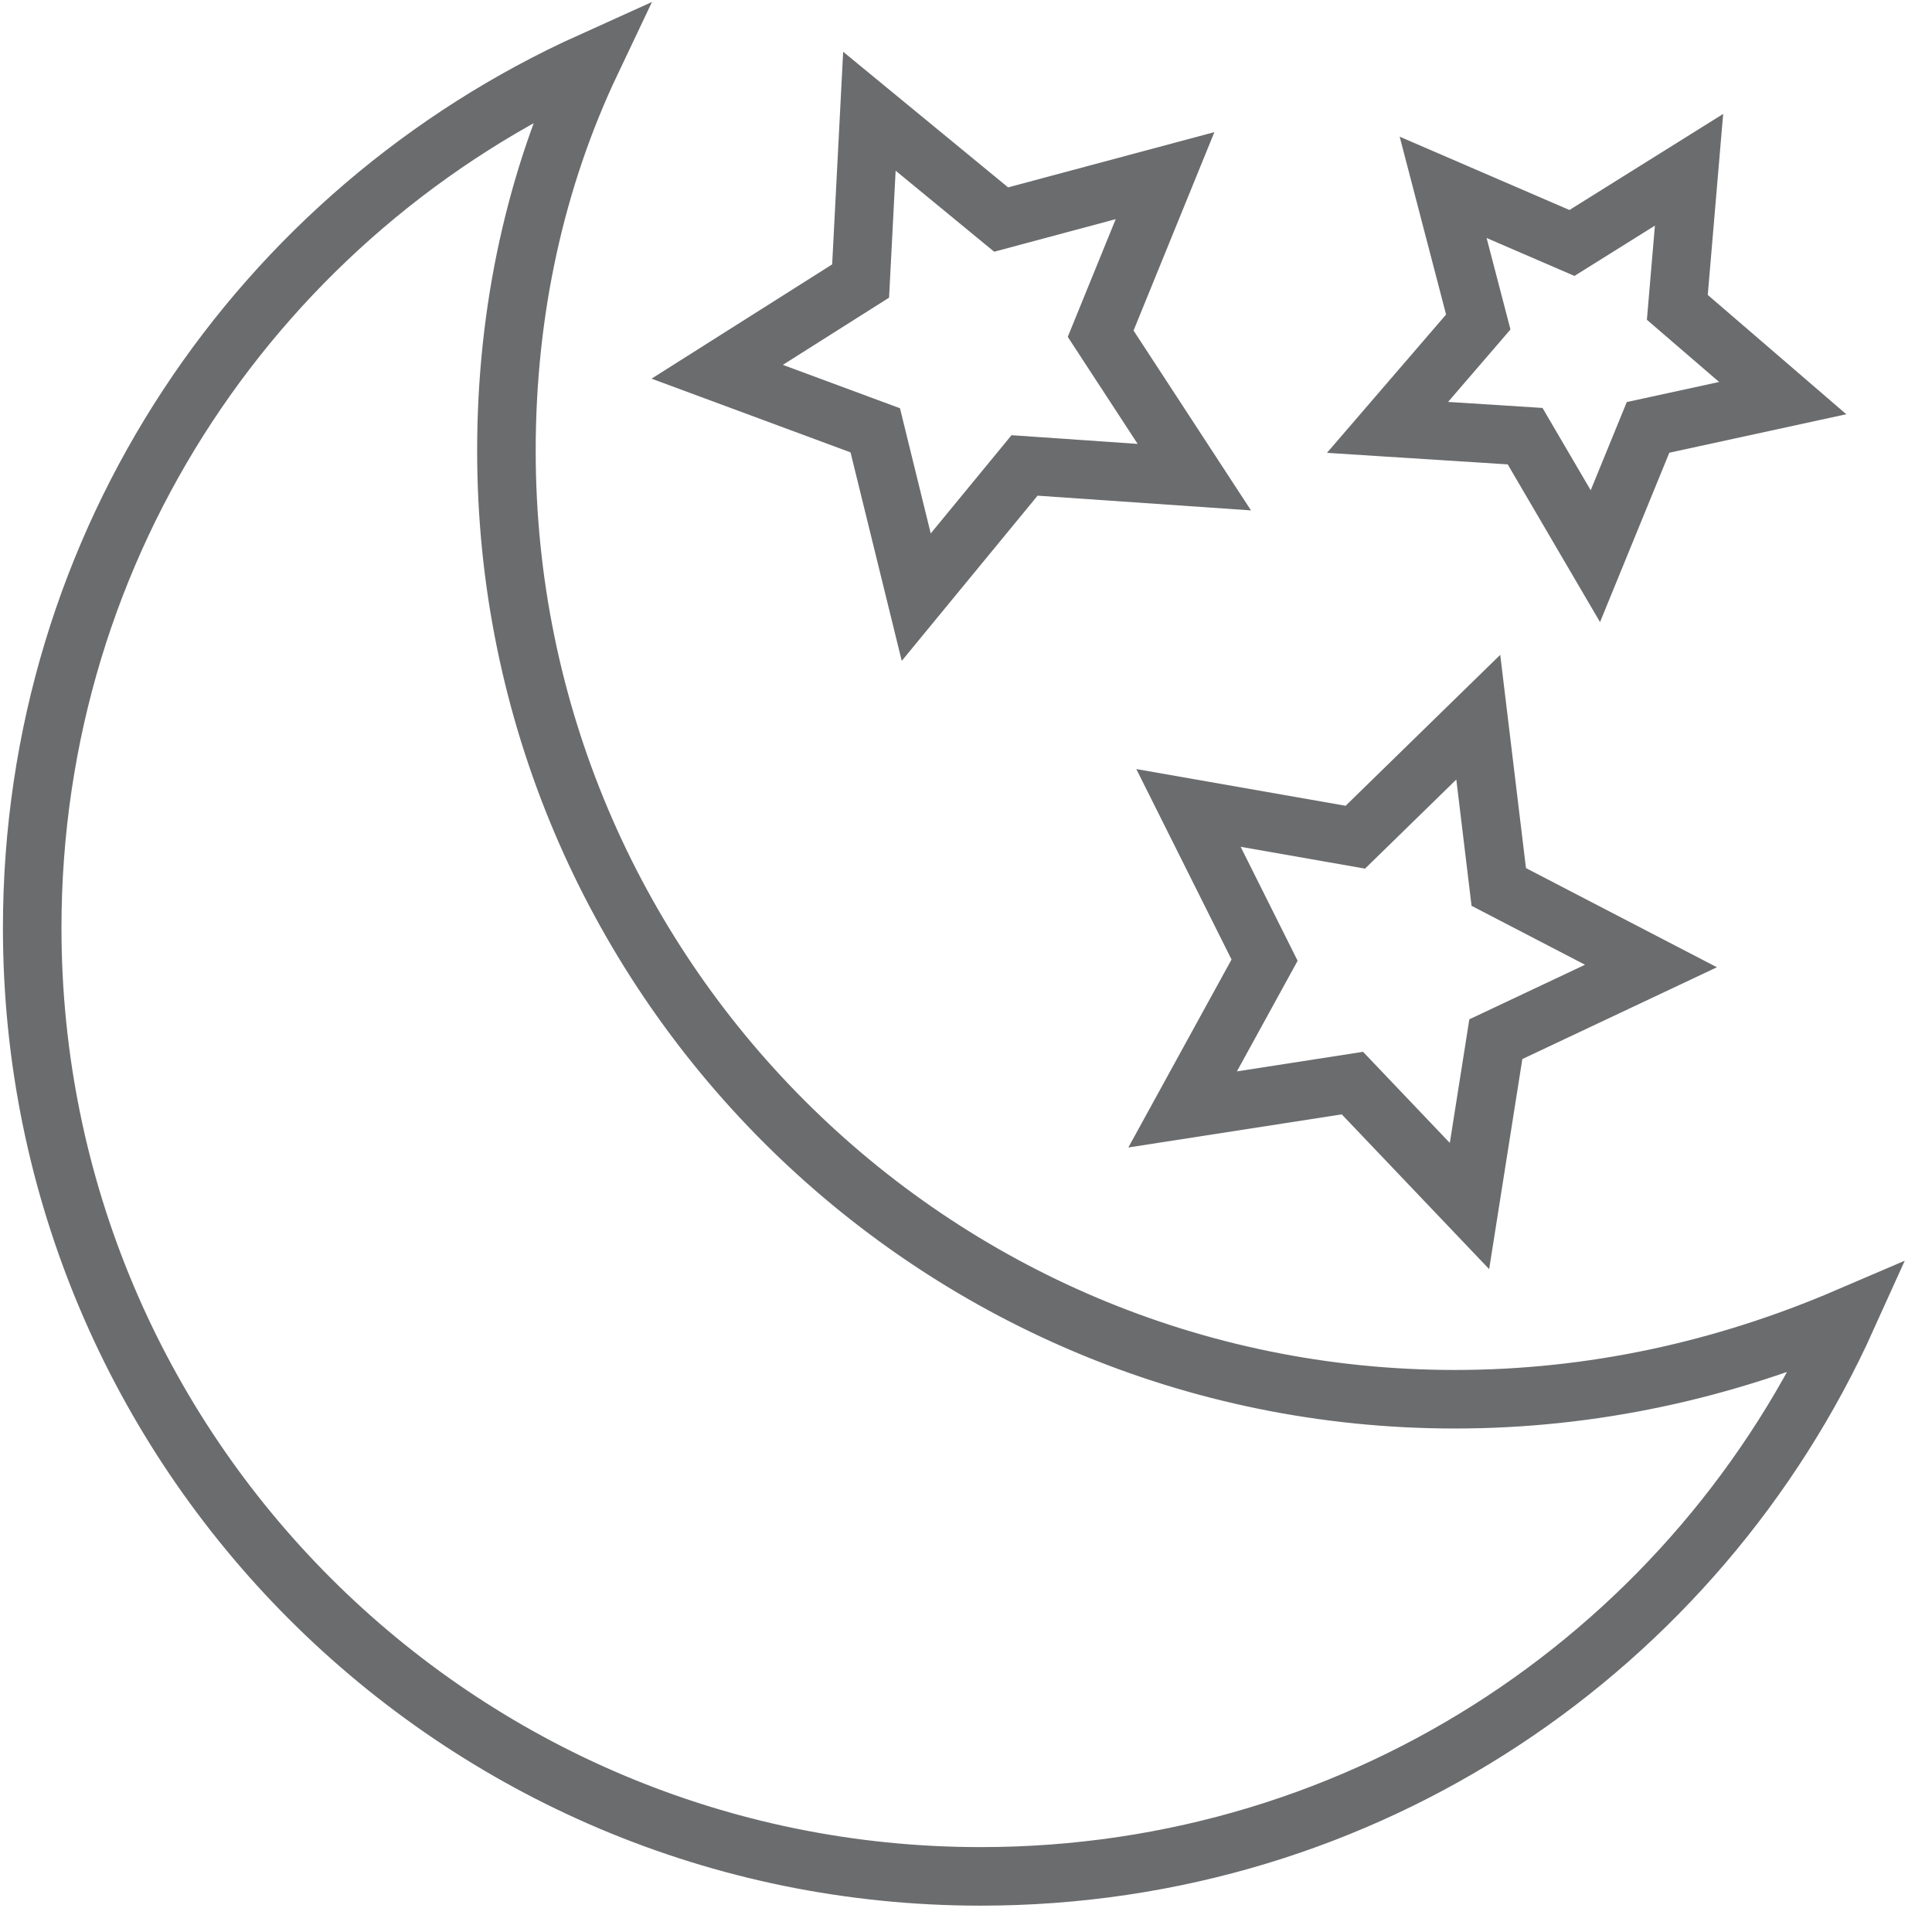
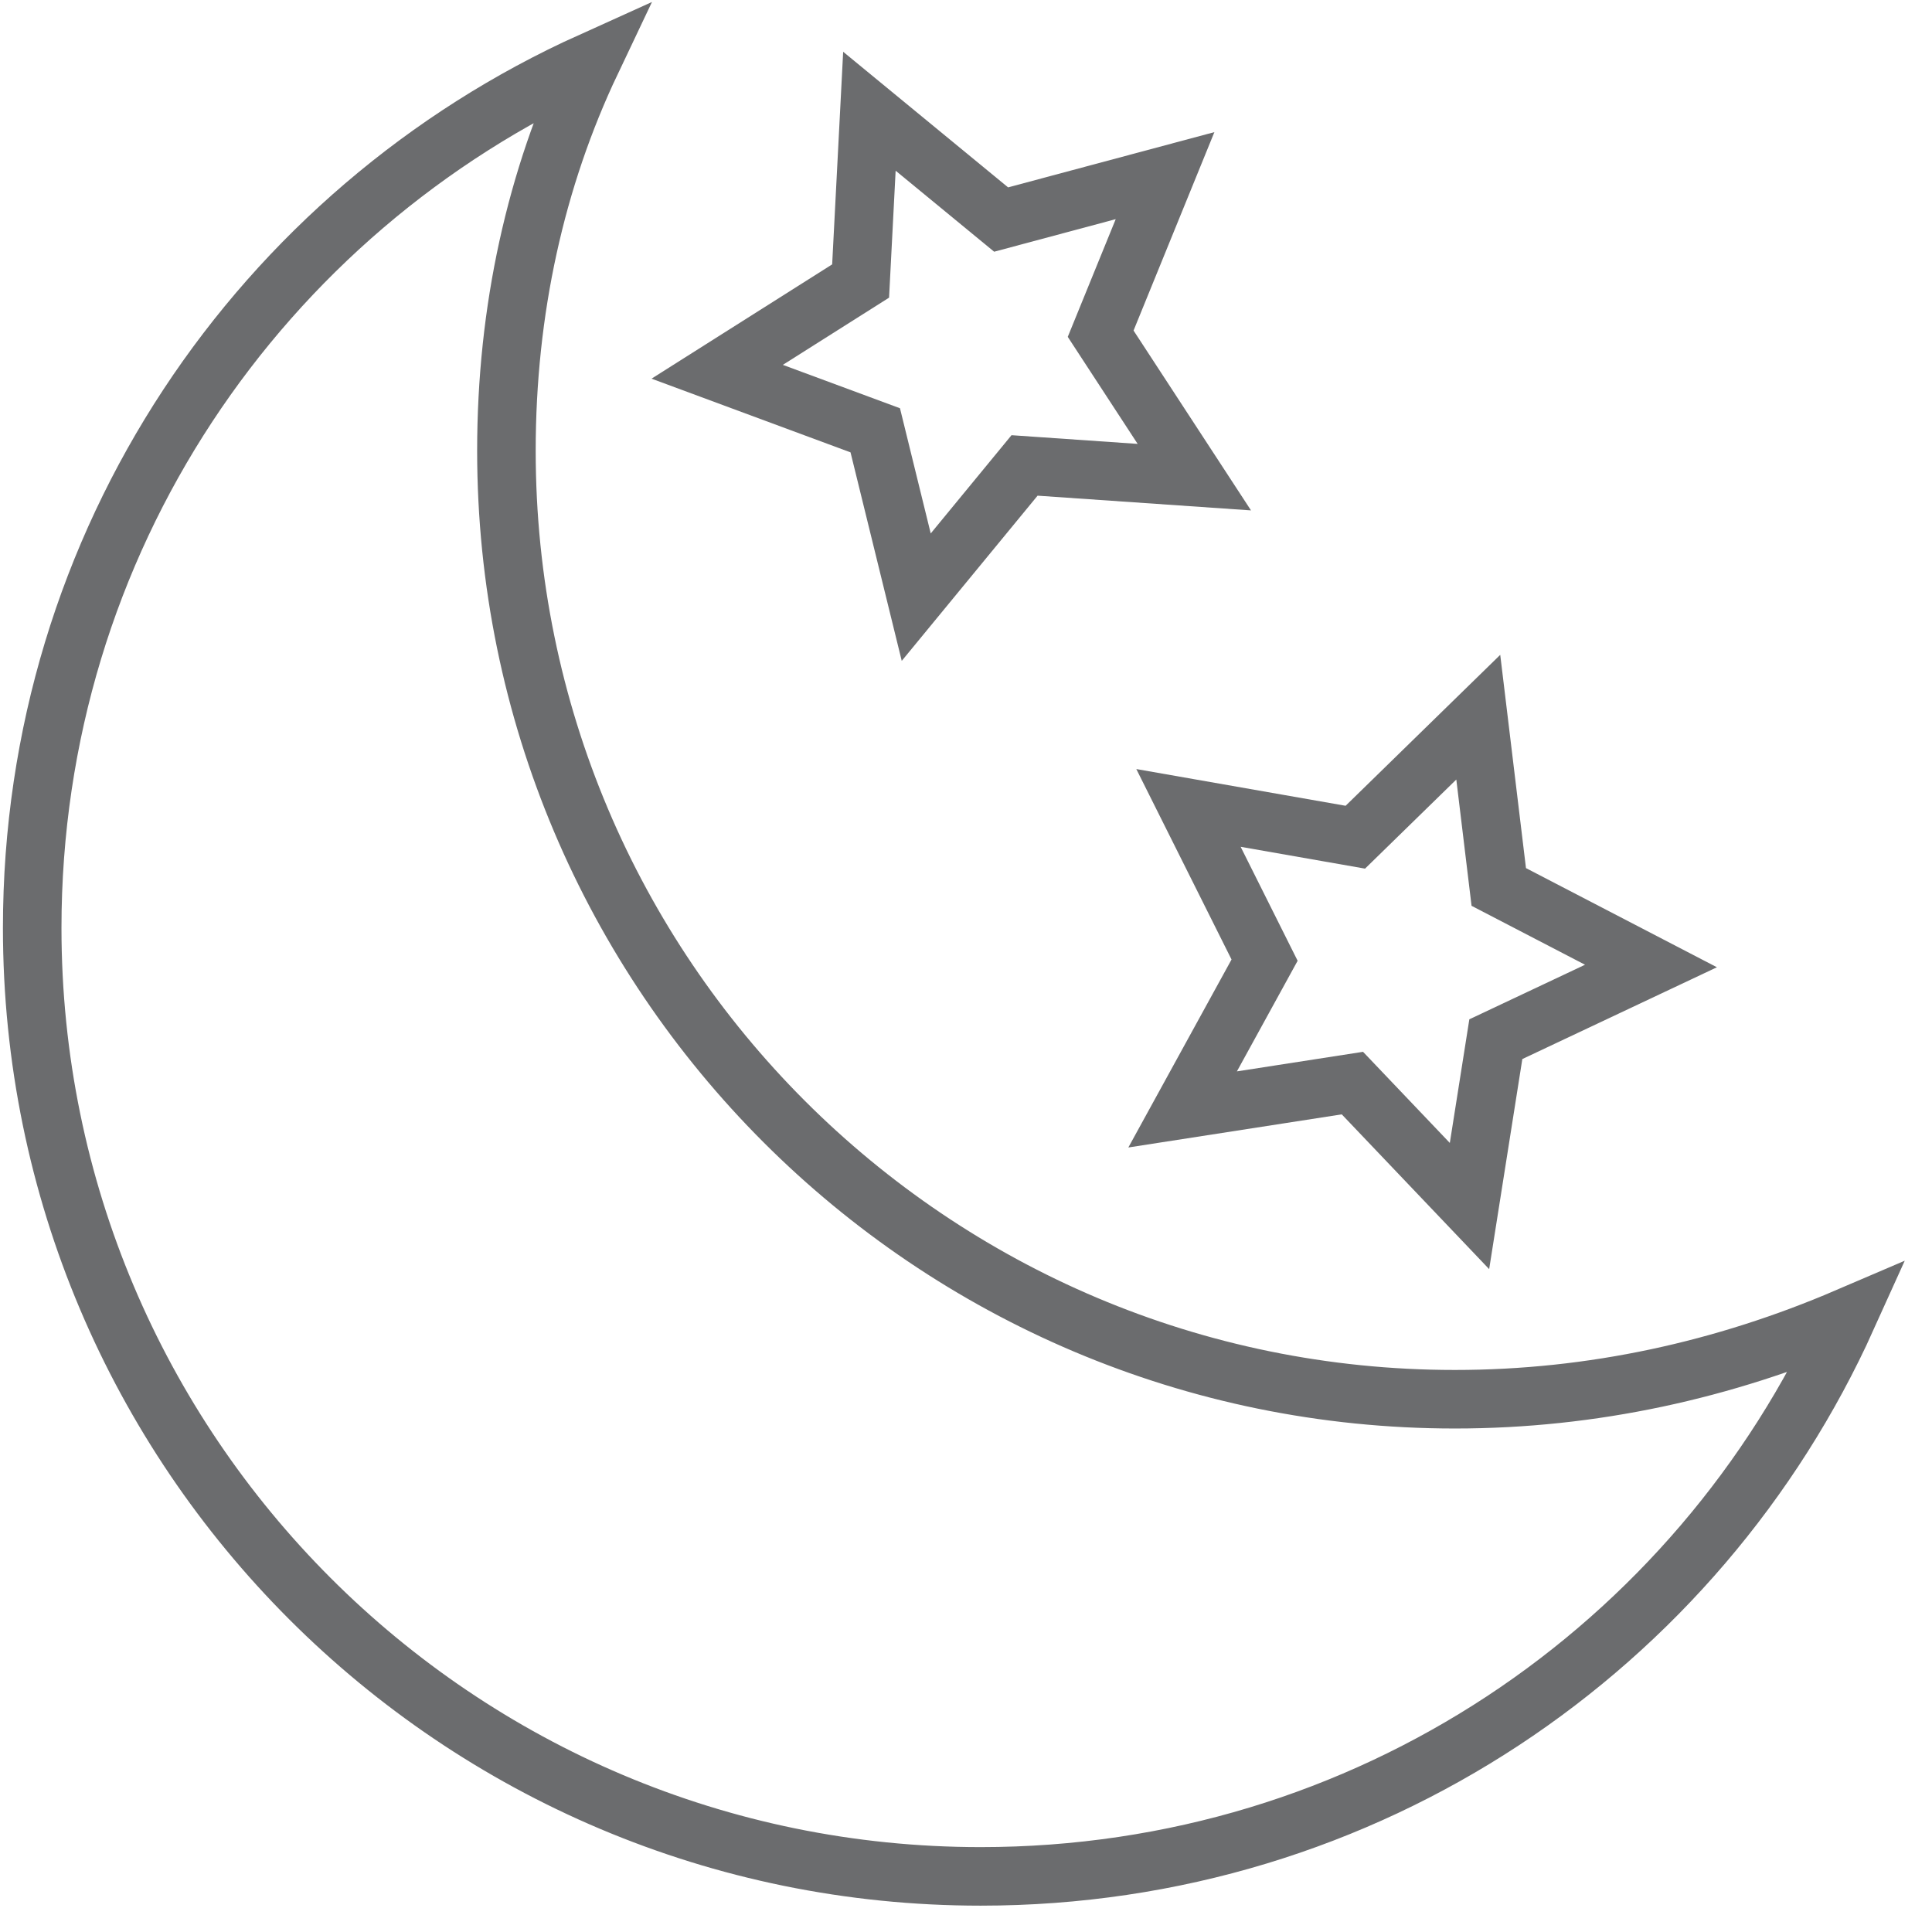
<svg xmlns="http://www.w3.org/2000/svg" xmlns:ns1="http://www.bohemiancoding.com/sketch/ns" width="800px" height="800px" viewBox="0 0 66 66" version="1.1">
  <title>Moon-stars</title>
  <desc>Created with Sketch.</desc>
  <defs>

</defs>
  <g id="Page-1" stroke="none" stroke-width="1" fill="none" fill-rule="evenodd" ns1:type="MSPage">
    <g id="Moon-stars" ns1:type="MSLayerGroup" transform="translate(1, 2)" stroke="#6B6C6E" stroke-width="2">
-       <path d="M48.7,45.8 C30.8,45.8 16.3,31.3 16.3,13.4 C16.3,8.6 17.3,4.1 19.2,0.1 C7.9,5.2 0.1,16.5 0.1,29.7 C0.1,47.6 14.6,62.1 32.5,62.1 C45.7,62.1 57,54.3 62.1,43 C57.9,44.8 53.4,45.8 48.7,45.8 L48.7,45.8 Z" id="Shape" ns1:type="MSShapeGroup">
+       <path d="M48.7,45.8 C30.8,45.8 16.3,31.3 16.3,13.4 C16.3,8.6 17.3,4.1 19.2,0.1 C7.9,5.2 0.1,16.5 0.1,29.7 C0.1,47.6 14.6,62.1 32.5,62.1 C45.7,62.1 57,54.3 62.1,43 C57.9,44.8 53.4,45.8 48.7,45.8 Z" id="Shape" ns1:type="MSShapeGroup">

</path>
      <path d="M28.7,1.8 L33.2,5.5 L38.8,4 L36.6,9.4 L39.8,14.3 L34,13.9 L30.3,18.4 L28.9,12.7 L23.5,10.7 L28.4,7.6 L28.7,1.8 Z" id="Shape" ns1:type="MSShapeGroup">

</path>
      <path d="M49.5,22.5 L50.2,28.3 L55.4,31 L50.1,33.5 L49.2,39.2 L45.2,35 L39.4,35.9 L42.2,30.8 L39.6,25.6 L45.3,26.6 L49.5,22.5 Z" id="Shape" ns1:type="MSShapeGroup">

</path>
-       <path d="M56.7,3.8 L56.3,8.5 L59.9,11.6 L55.3,12.6 L53.5,17 L51.1,12.9 L46.4,12.6 L49.5,9 L48.3,4.4 L52.7,6.3 L56.7,3.8 Z" id="Shape" ns1:type="MSShapeGroup">
- 
- </path>
    </g>
  </g>
</svg>